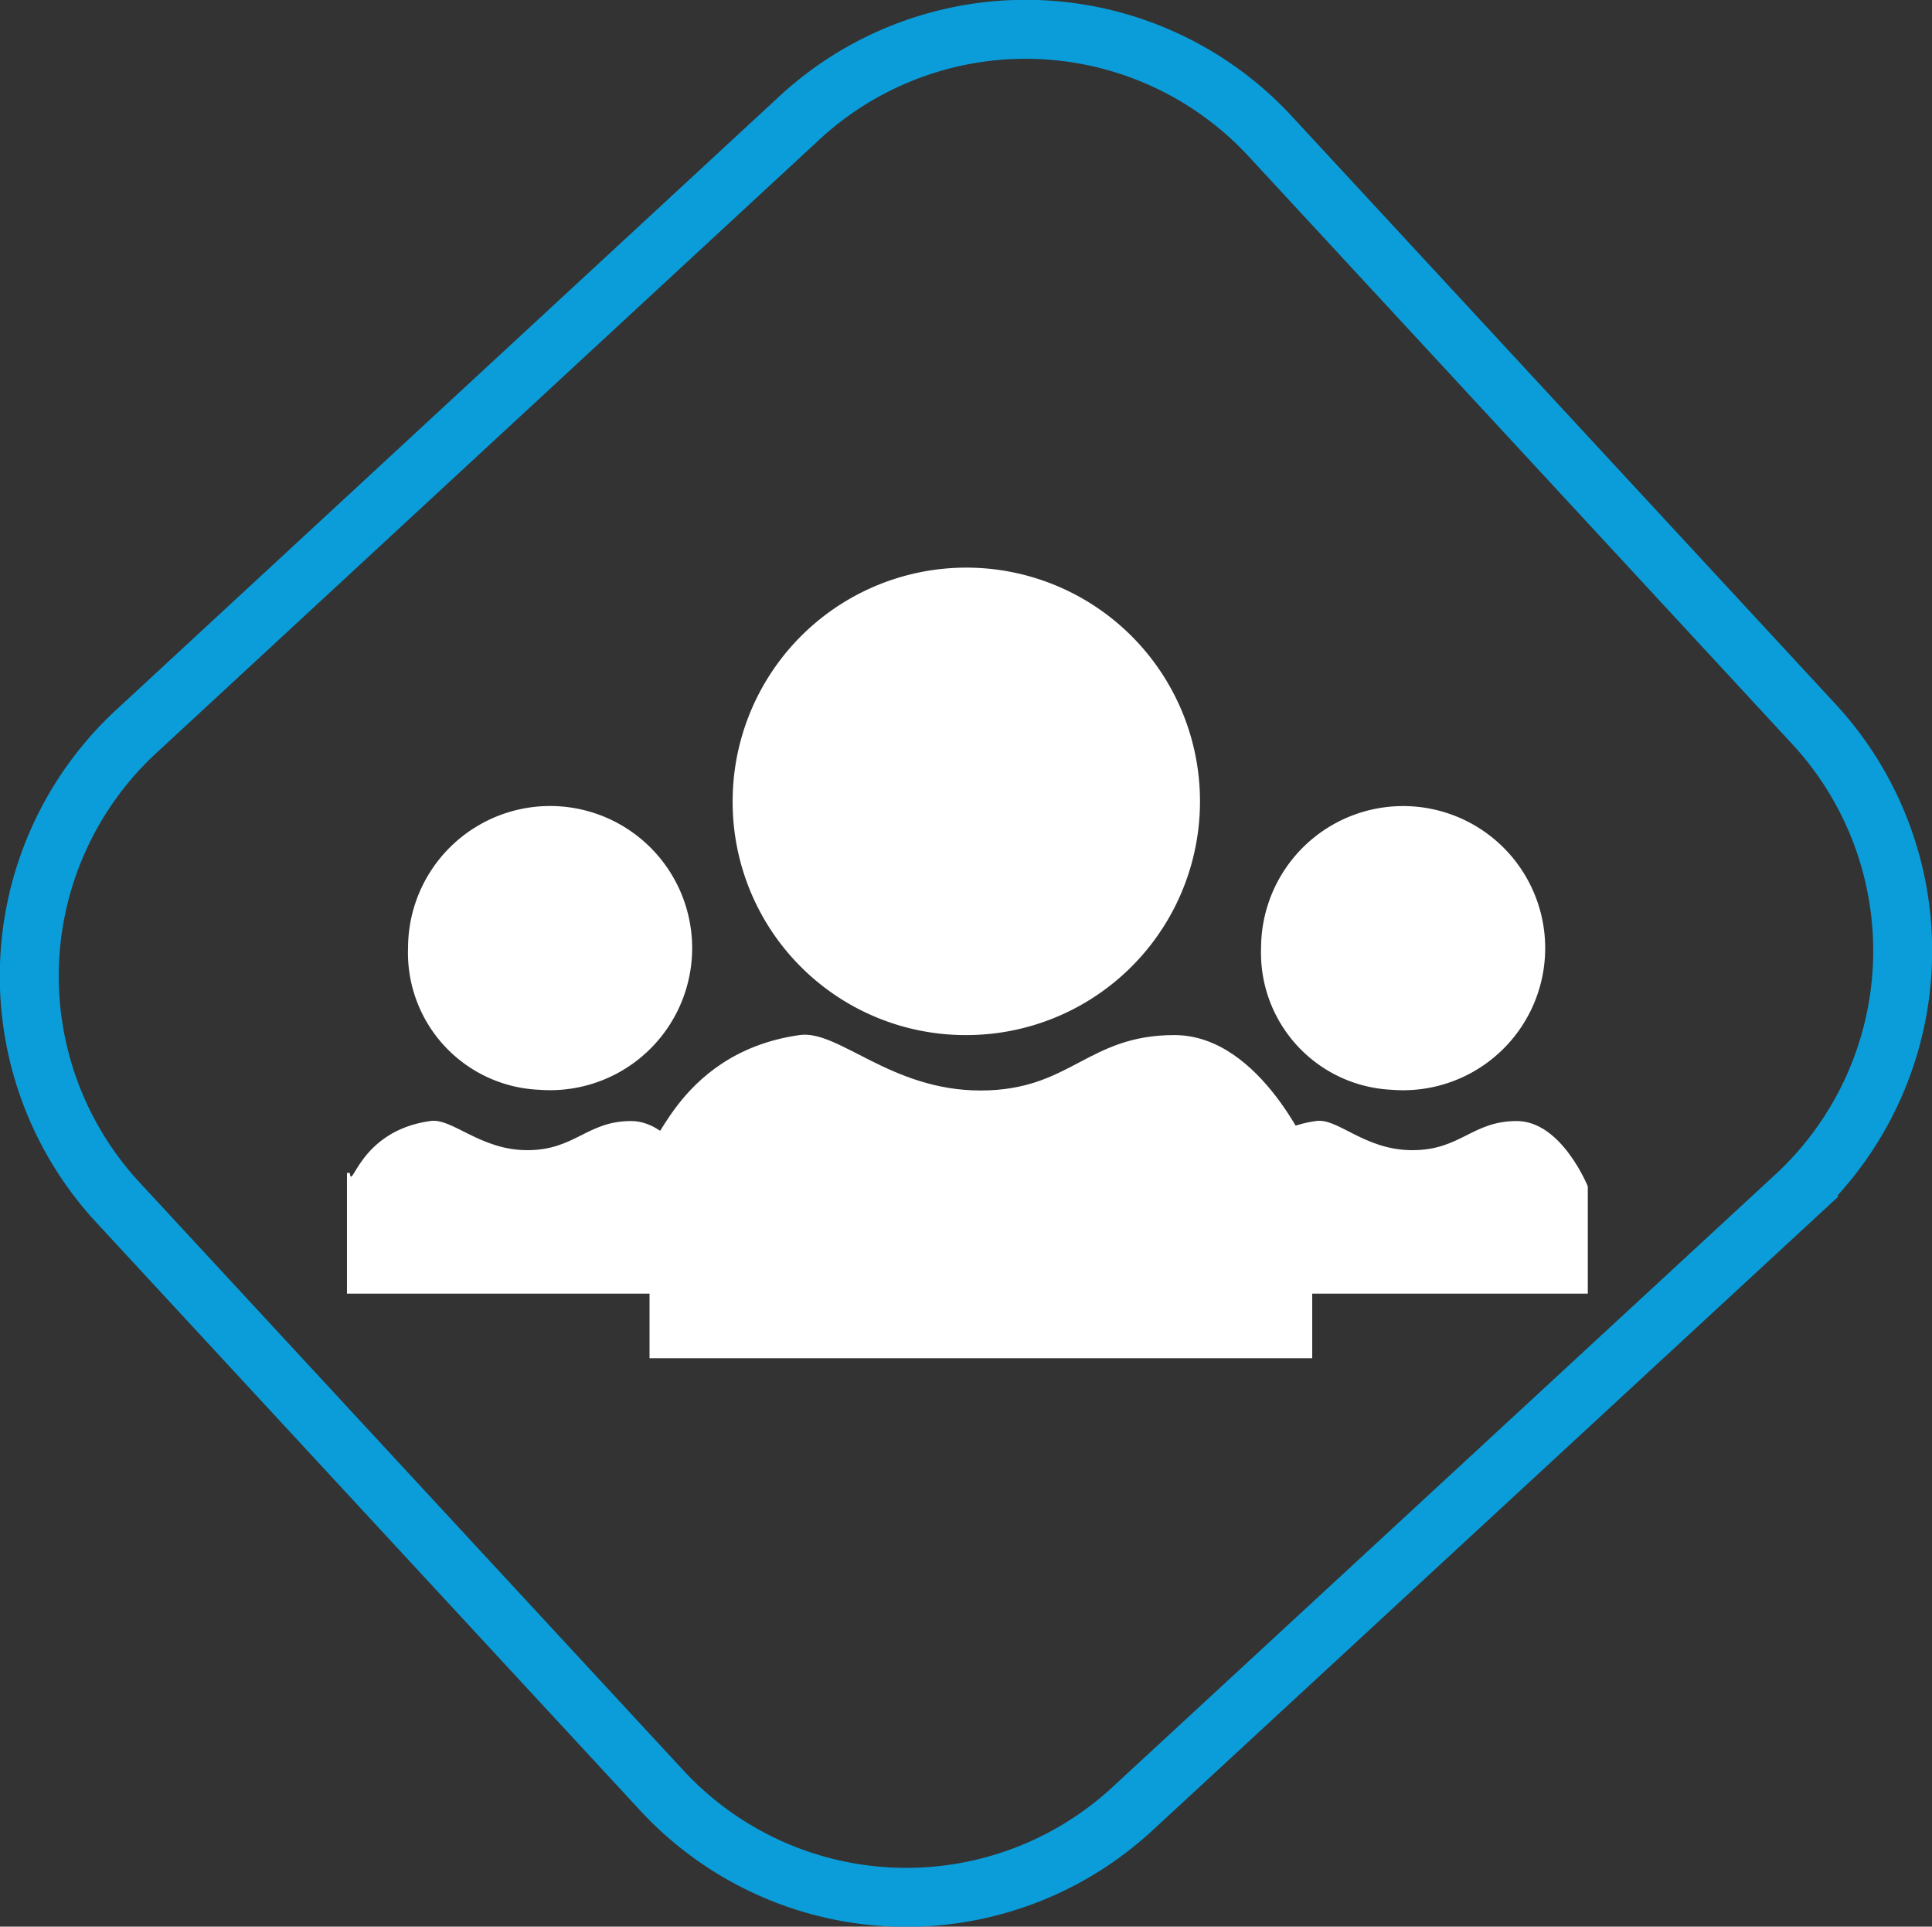
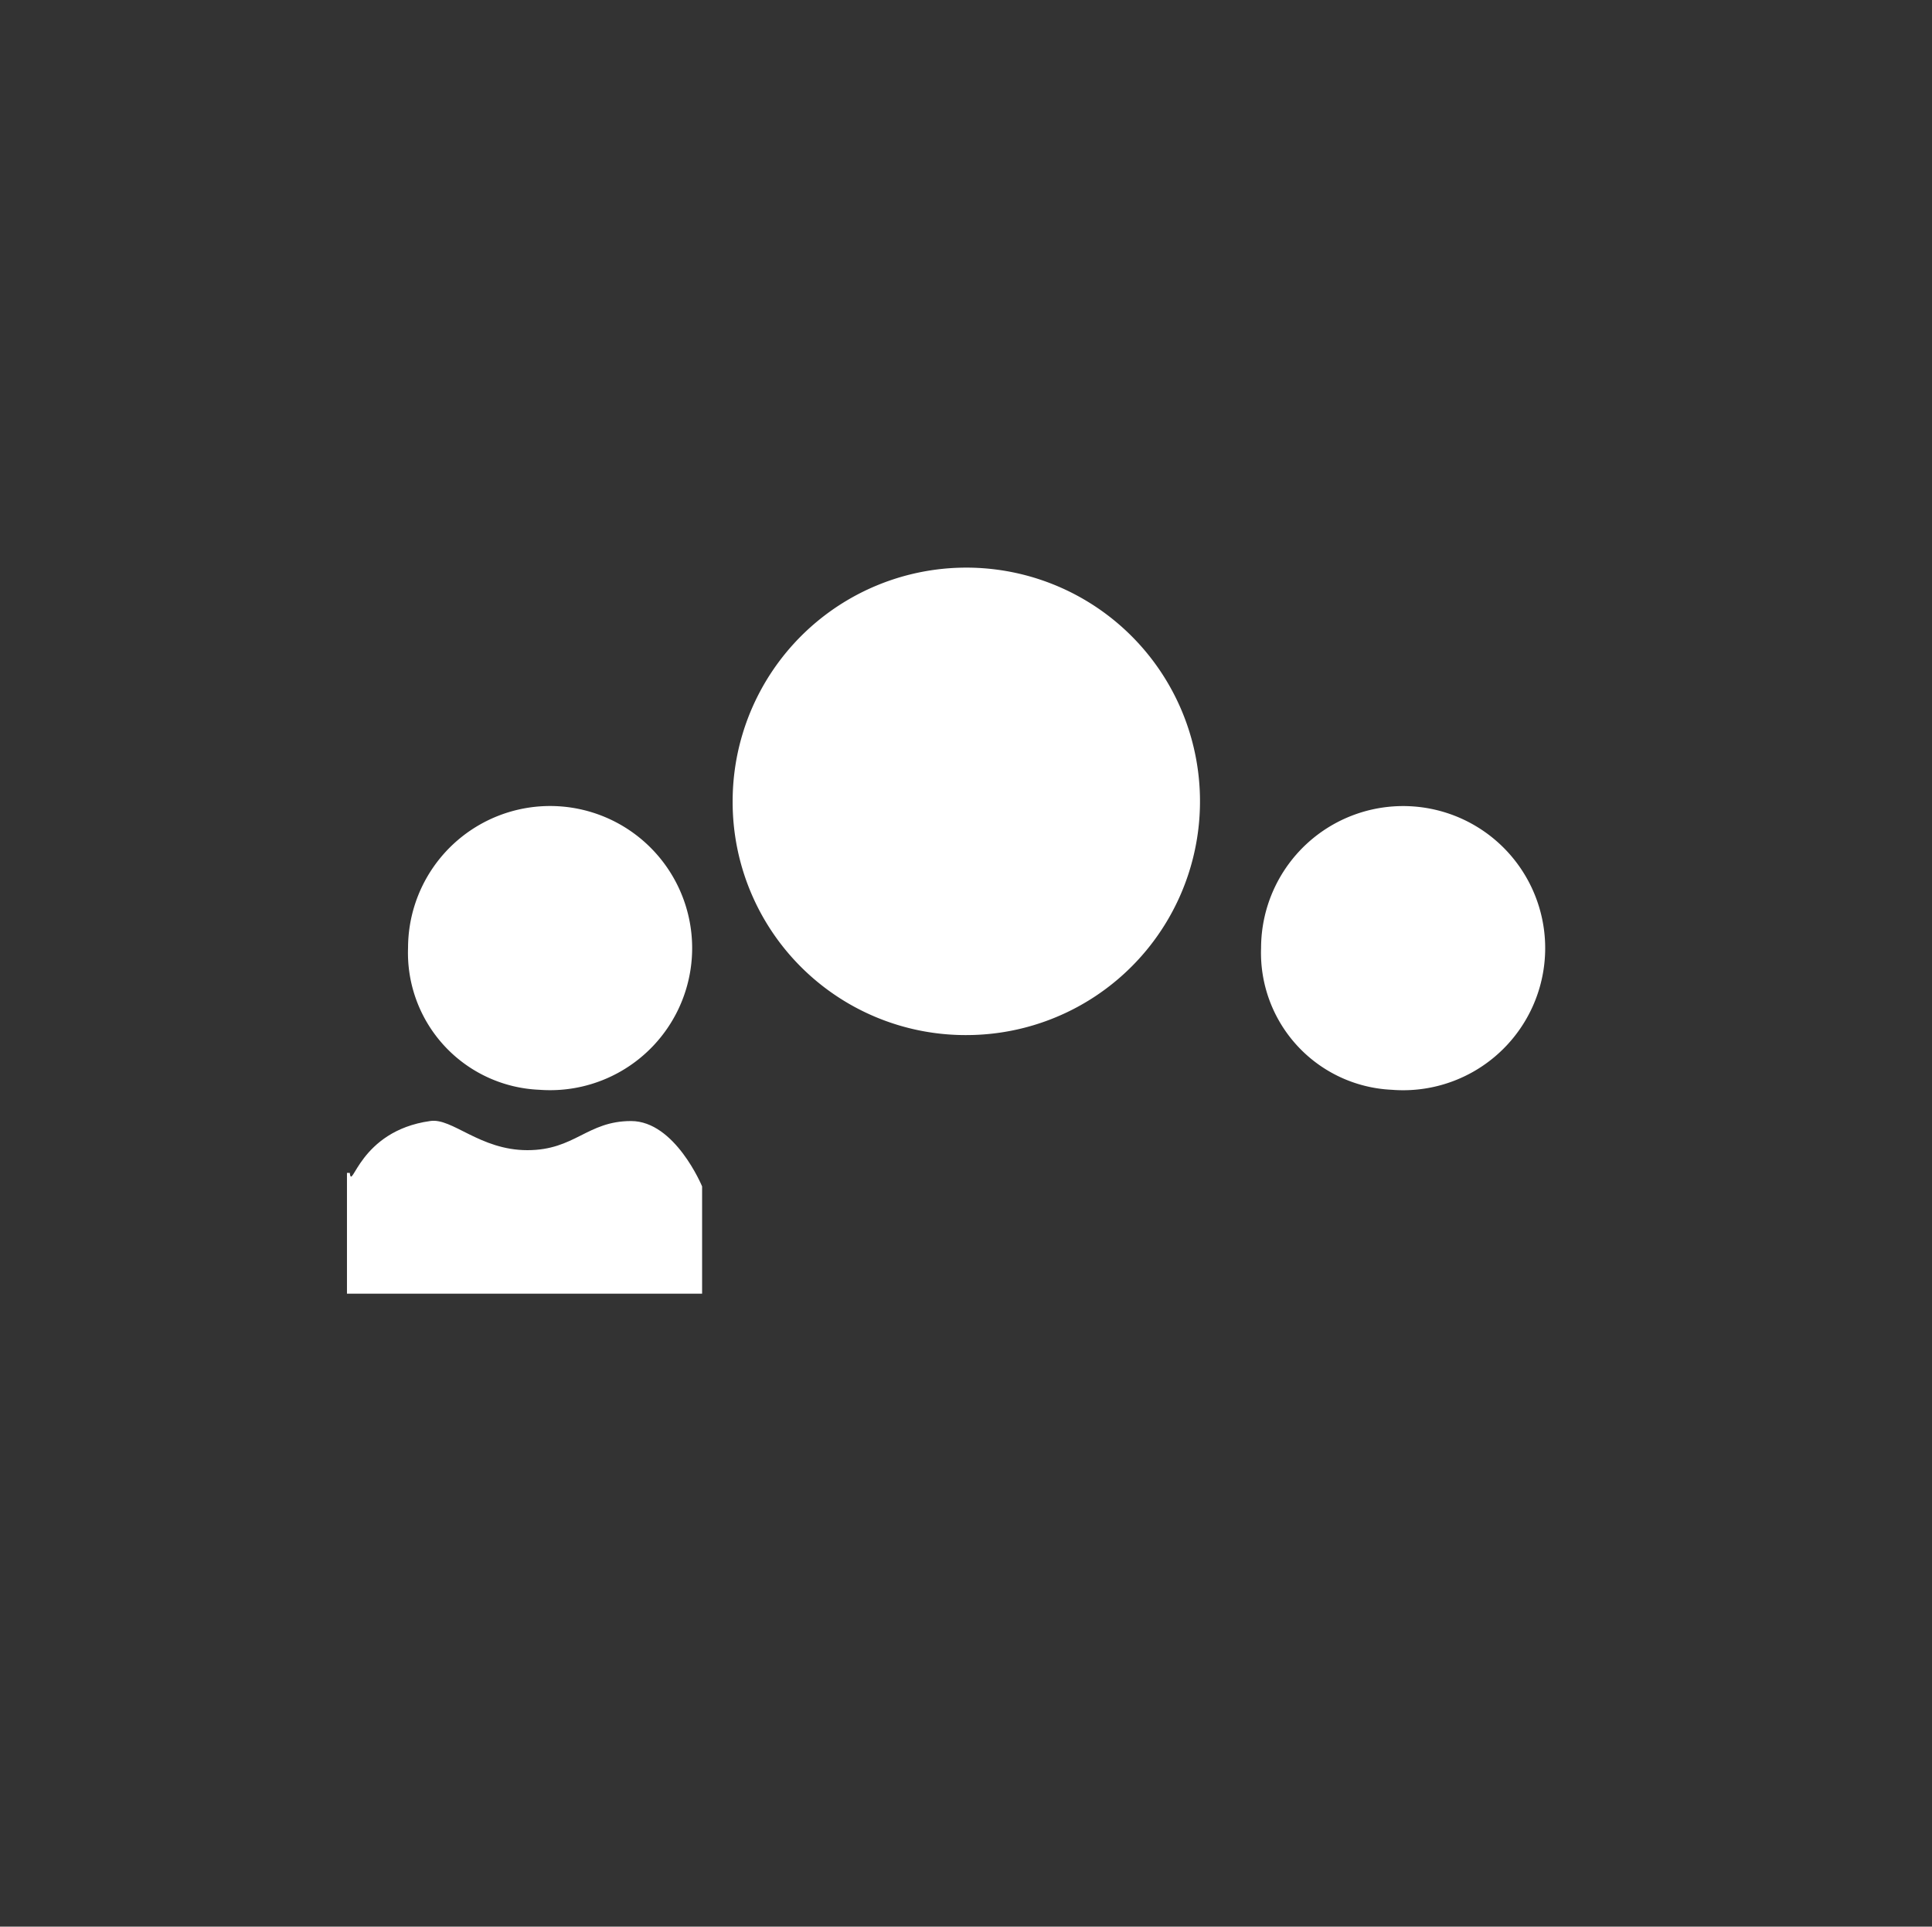
<svg xmlns="http://www.w3.org/2000/svg" xmlns:ns1="http://sodipodi.sourceforge.net/DTD/sodipodi-0.dtd" xmlns:ns2="http://www.inkscape.org/namespaces/inkscape" id="Calque_1" data-name="Calque 1" viewBox="0 0 27.201 27.12" version="1.1" ns1:docname="equipe.svg" width="27.201" height="27.12" ns2:version="1.0 (4035a4fb49, 2020-05-01)">
  <rect x="0" y="0" width="27.201" height="27.12" fill="#333333" stroke="none" />
  <ns1:namedview ns2:document-rotation="0" pagecolor="#ffffff" bordercolor="#666666" borderopacity="1" objecttolerance="10" gridtolerance="10" guidetolerance="10" ns2:pageopacity="0" ns2:pageshadow="2" ns2:window-width="1618" ns2:window-height="1027" id="namedview43" showgrid="false" ns2:zoom="1.9627476" ns2:cx="188.32025" ns2:cy="19.489856" ns2:window-x="2992" ns2:window-y="534" ns2:window-maximized="1" ns2:current-layer="Calque_1" />
  <defs id="defs4">
    <style id="style2">.cls-1{fill:#231f20;}.cls-2,.cls-4,.cls-5,.cls-6{fill:none;}.cls-2{stroke:#0a9dd9;}.cls-2,.cls-5{stroke-width:0.83px;}.cls-3{fill:#fff;}.cls-4,.cls-5,.cls-6{stroke:#fff;}.cls-4{stroke-width:2.48px;}</style>
  </defs>
  <title id="title6">equipe</title>
-   <path class="cls-2" d="m 17.885,1.92 a 4.69,4.69 0 0 0 -6.63,-0.26 L 1.925,10.29 a 4.69,4.69 0 0 0 -0.27,6.63 l 7.66,8.28 a 4.69,4.69 0 0 0 6.63,0.26 l 9.34,-8.63 a 4.7,4.7 0 0 0 0.26,-6.63 z" id="path10" />
  <path class="cls-3" d="m 13.595,14.57 a 3.29,3.29 0 1 0 -3.28,-3.28 3.28,3.28 0 0 0 3.28,3.28" id="path12" />
  <path class="cls-3" d="m 7.595,15.34 a 2,2 0 1 0 -1.85,-2 1.93,1.93 0 0 0 1.85,2" id="path14" />
  <path class="cls-3" d="m 19.595,15.34 a 2,2 0 1 0 -1.84,-2 1.93,1.93 0 0 0 1.84,2" id="path16" />
-   <path class="cls-3" d="m 9.145,15.95 v 3.17 h 9.33 v -2.82 c 0,0 -0.71,-1.73 -1.94,-1.73 -1.23,0 -1.46,0.78 -2.73,0.78 -1.27,0 -2,-0.86 -2.55,-0.78 -1.82,0.26 -2.05,1.91 -2.11,1.38" id="path18" />
  <path class="cls-3" d="m 4.885,16.51 v 1.7 h 5 v -1.51 c 0,0 -0.38,-0.92 -1,-0.92 -0.62,0 -0.79,0.41 -1.46,0.41 -0.67,0 -1.06,-0.46 -1.37,-0.41 -1,0.14 -1.1,1 -1.13,0.73" id="path20" />
-   <path class="cls-3" d="m 17.355,16.51 v 1.7 h 5 v -1.51 c 0,0 -0.37,-0.92 -1,-0.92 -0.63,0 -0.79,0.41 -1.47,0.41 -0.68,0 -1.05,-0.46 -1.36,-0.41 -1,0.14 -1.11,1 -1.14,0.73" id="path22" />
</svg>